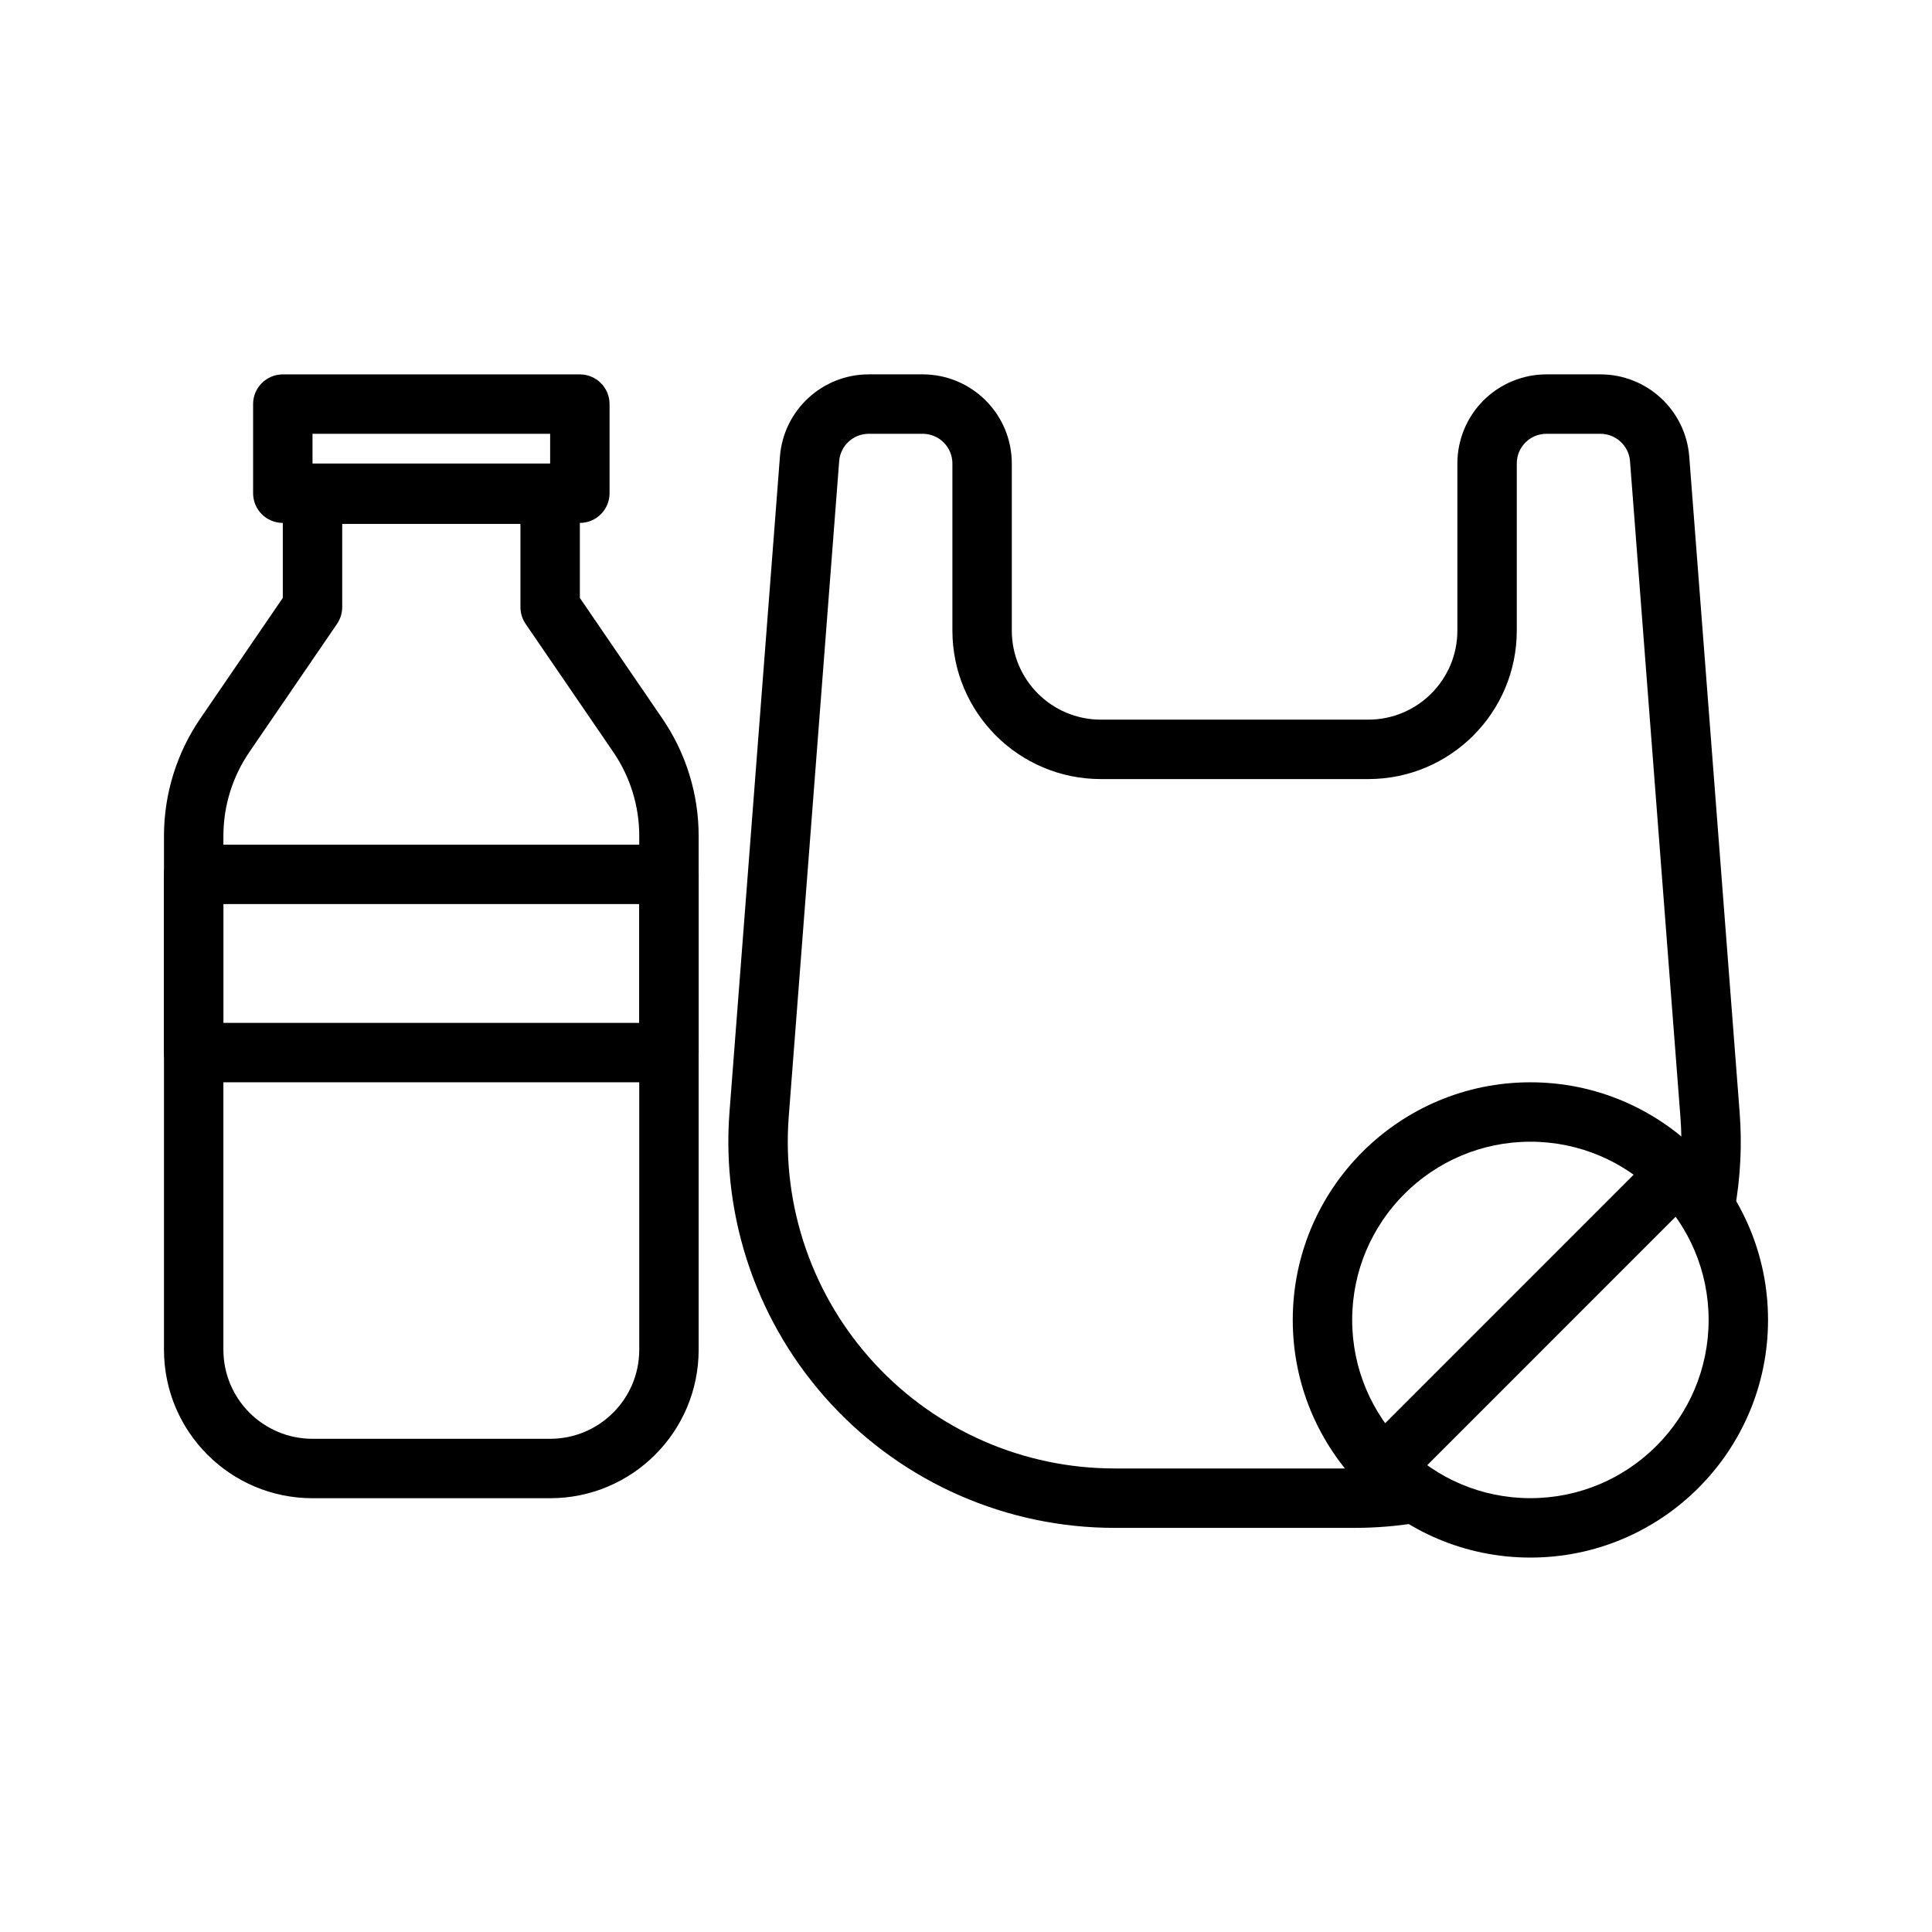
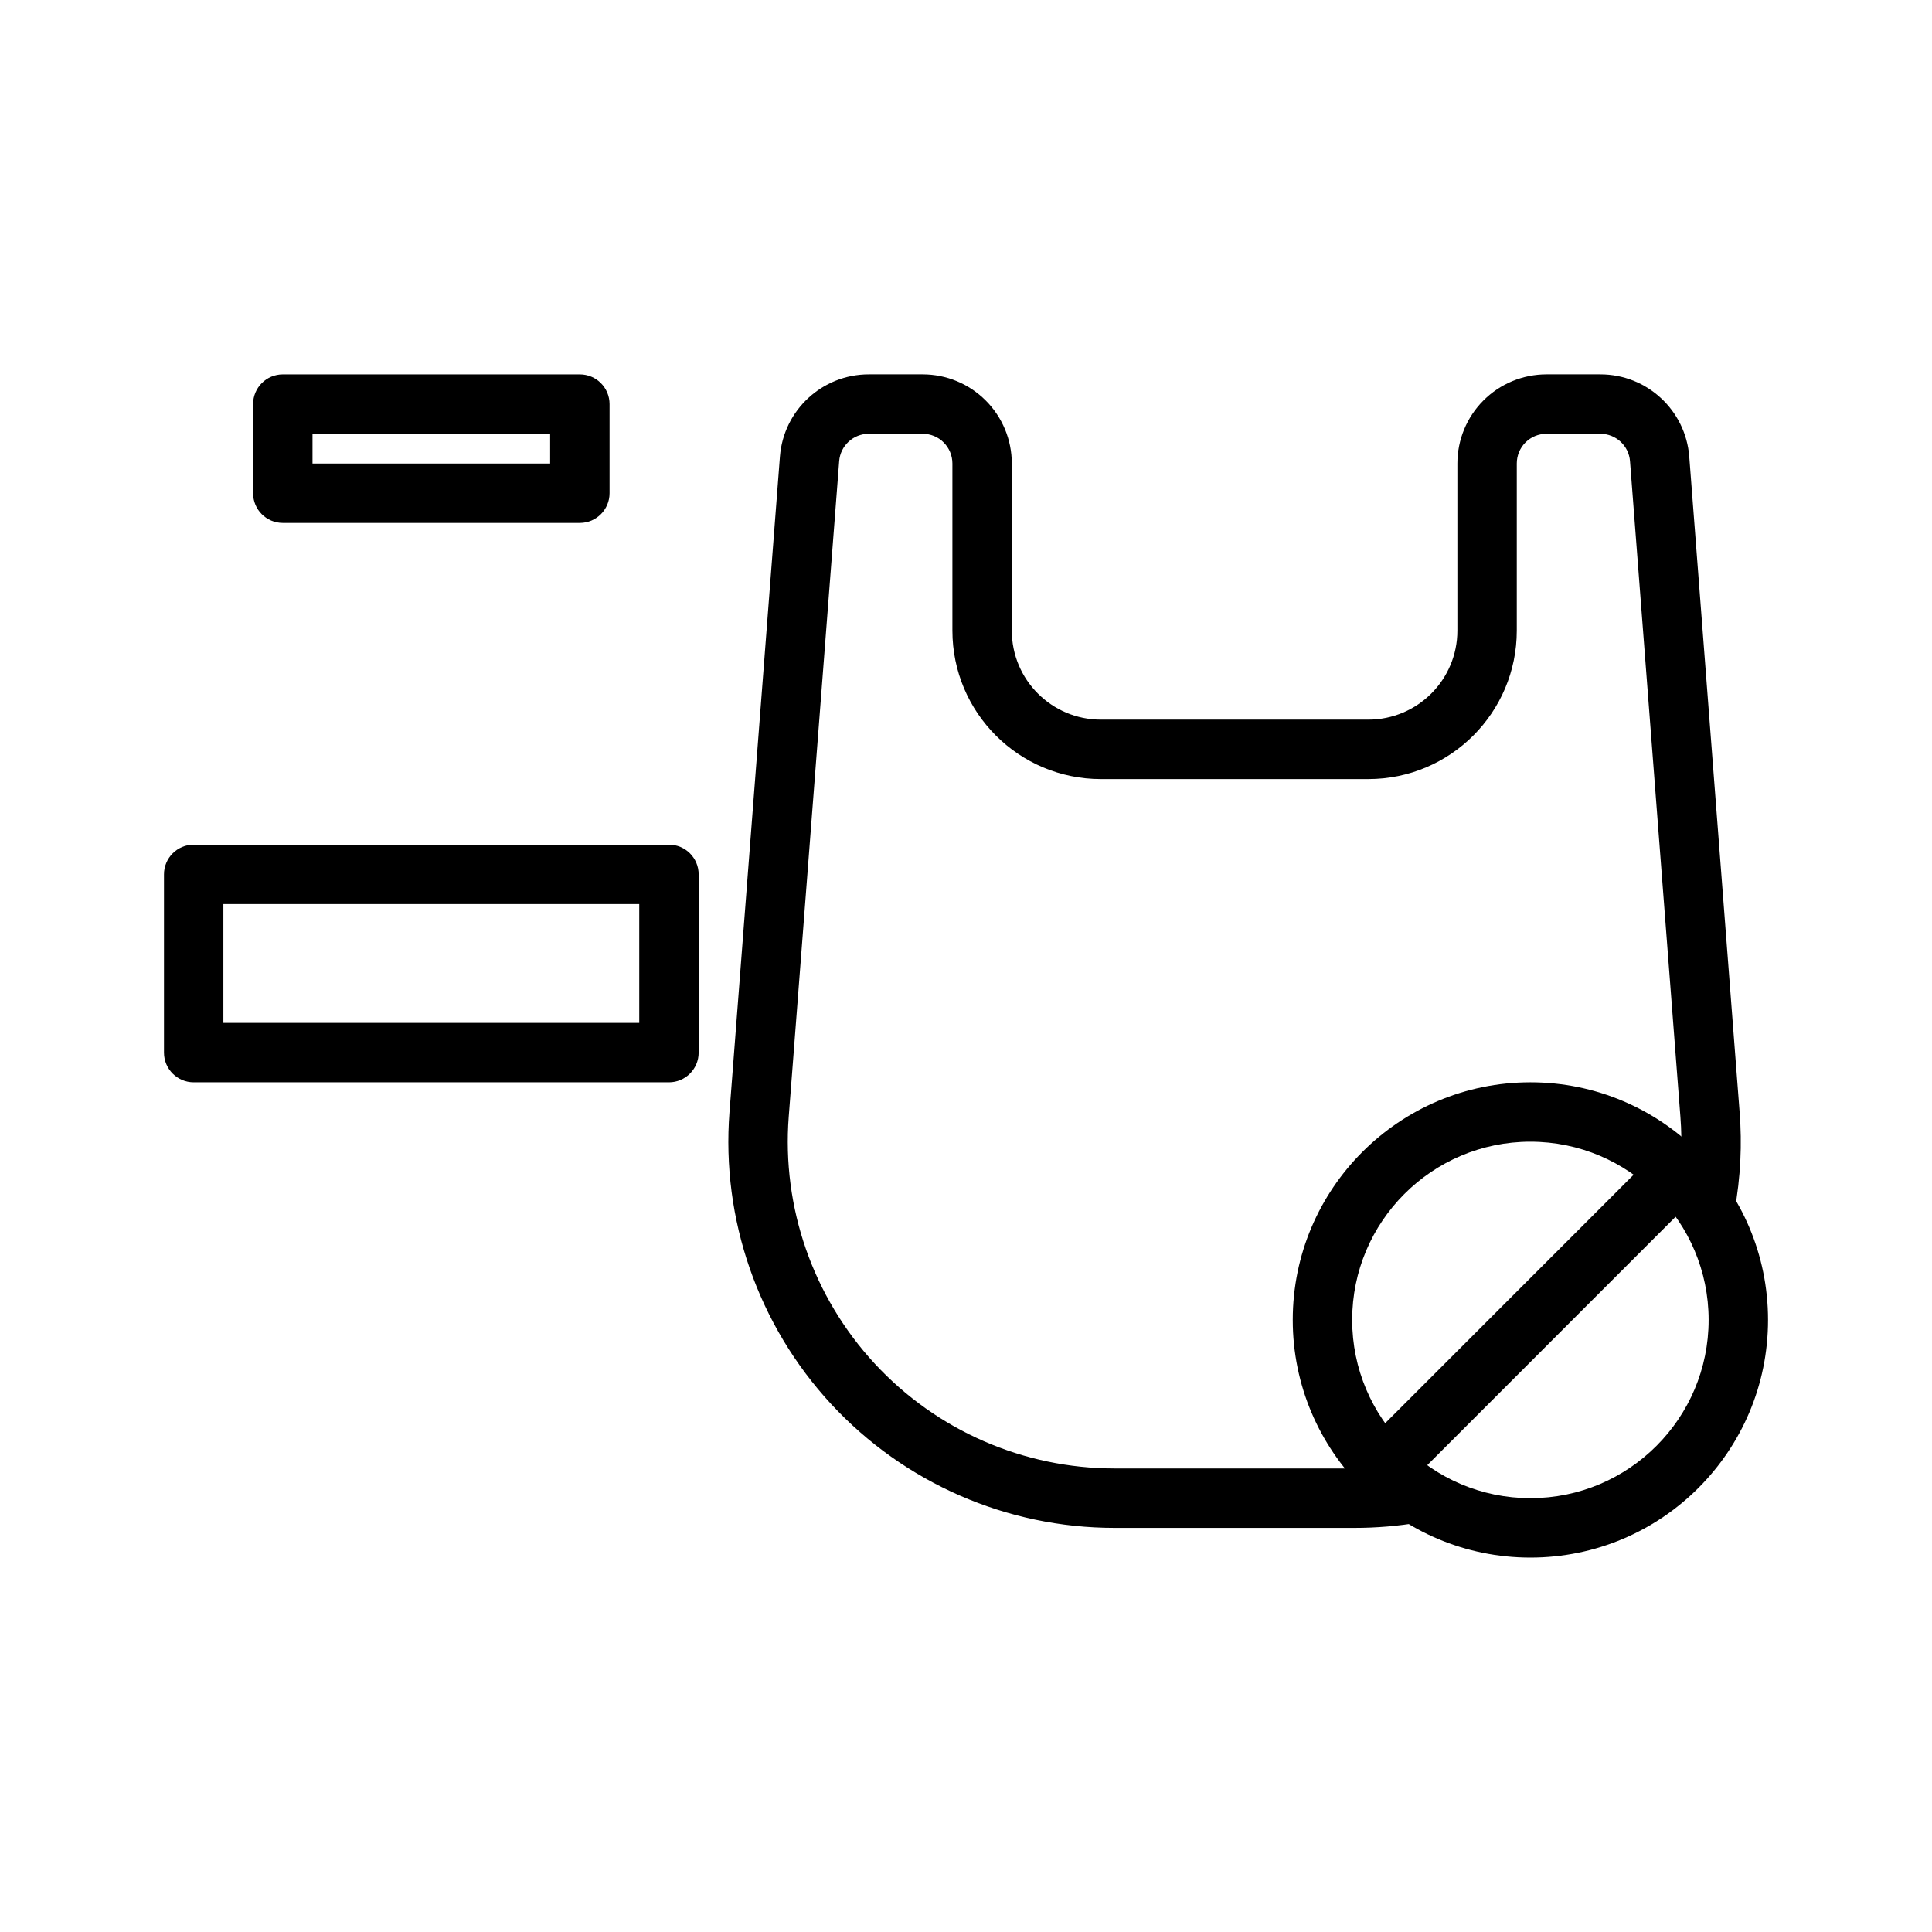
<svg xmlns="http://www.w3.org/2000/svg" fill="#000000" width="800px" height="800px" version="1.1" viewBox="144 144 512 512">
  <g fill-rule="evenodd">
-     <path d="m329.15 365.54c0-11.102-3.352-21.949-9.617-31.109l-21.867-31.977v-27.488c0-4.348-3.527-7.875-7.875-7.875h-62.977c-4.344 0-7.871 3.527-7.871 7.875v27.488s-21.867 31.977-21.867 31.977c-6.266 9.16-9.621 20.008-9.621 31.109v136.14c0 21.746 17.617 39.363 39.359 39.363h62.977c21.742 0 39.359-17.617 39.359-39.363zm-15.742 0v136.14c0 13.055-10.578 23.617-23.617 23.617h-62.977c-13.035 0-23.613-10.562-23.613-23.617v-136.14c0-7.934 2.391-15.664 6.863-22.215l23.254-33.992c0.898-1.32 1.371-2.863 1.371-4.457v-22.039h47.23v22.039c0 1.594 0.473 3.137 1.371 4.457 0 0 13.918 20.34 23.254 33.992 4.469 6.551 6.863 14.281 6.863 22.215z" />
    <path d="m305.54 251.09c0-4.344-3.527-7.871-7.871-7.871h-78.723c-4.344 0-7.871 3.527-7.871 7.871v23.617c0 4.348 3.527 7.871 7.871 7.871h78.723c4.344 0 7.871-3.523 7.871-7.871zm-15.746 7.875v7.871h-62.977v-7.871z" />
    <path d="m329.15 375.72c0-4.348-3.523-7.875-7.871-7.875h-125.95c-4.344 0-7.871 3.527-7.871 7.875v47.23c0 4.344 3.527 7.871 7.871 7.871h125.95c4.348 0 7.871-3.527 7.871-7.871zm-15.742 7.871v31.488h-110.21v-31.488z" />
    <path d="m603.65 465c0.816-4.453 1.336-8.957 1.559-13.523 0.203-4.219 0.141-8.484-0.191-12.75-4.973-64.727-10.926-142.09-13.348-173.71-0.945-12.309-11.211-21.805-23.555-21.805h-14.281c-6.266 0-12.277 2.488-16.703 6.914-4.422 4.422-6.91 10.438-6.91 16.703v44.273c0 13.051-10.582 23.613-23.617 23.613h-70.848c-13.051 0-23.617-10.562-23.617-23.613v-44.273c0-6.266-2.488-12.281-6.926-16.703-4.426-4.426-10.422-6.914-16.691-6.914h-14.293c-12.328 0-22.594 9.496-23.539 21.805-2.441 31.617-8.391 108.98-13.367 173.71-2.188 28.418 7.59 56.457 26.953 77.379 19.367 20.91 46.574 32.797 75.086 32.797h63.621c5.809 0 11.555-0.488 17.207-1.449 4.285-0.723 7.164-4.801 6.441-9.086-0.742-4.281-4.805-7.16-9.086-6.438-4.769 0.82-9.652 1.227-14.562 1.227h-63.621c-24.121 0-47.152-10.059-63.527-27.754-16.391-17.699-24.656-41.426-22.812-65.465 4.973-64.723 10.926-142.11 13.367-173.72 0.312-4.094 3.731-7.258 7.84-7.258h14.293c2.078 0 4.094 0.816 5.559 2.297 1.48 1.48 2.316 3.481 2.316 5.574v44.273c0 21.742 17.617 39.359 39.359 39.359h70.848c21.727 0 39.359-17.617 39.359-39.359v-44.273c0-2.094 0.82-4.094 2.301-5.574 1.477-1.48 3.477-2.297 5.57-2.297h14.281c4.109 0 7.543 3.164 7.856 7.258 2.426 31.613 8.375 109 13.352 173.72 0.285 3.606 0.332 7.211 0.156 10.785-0.188 3.856-0.629 7.684-1.305 11.445-0.789 4.266 2.047 8.375 6.312 9.164 4.281 0.785 8.375-2.047 9.164-6.332z" />
    <path d="m549.57 430.82c-34.762 0-62.977 28.23-62.977 62.977 0 34.762 28.215 62.977 62.977 62.977 34.762 0 62.977-28.215 62.977-62.977 0-34.746-28.215-62.977-62.977-62.977zm0 15.746c26.074 0 47.234 21.176 47.234 47.23 0 26.074-21.16 47.234-47.234 47.234-26.07 0-47.23-21.16-47.23-47.234 0-26.055 21.16-47.23 47.23-47.23z" />
    <path d="m516.18 538.34 77.914-77.93c3.086-3.07 3.086-8.062 0-11.133-3.07-3.07-8.059-3.07-11.129 0l-77.918 77.934c-3.086 3.07-3.086 8.059 0 11.129 3.07 3.07 8.062 3.07 11.133 0z" />
  </g>
</svg>